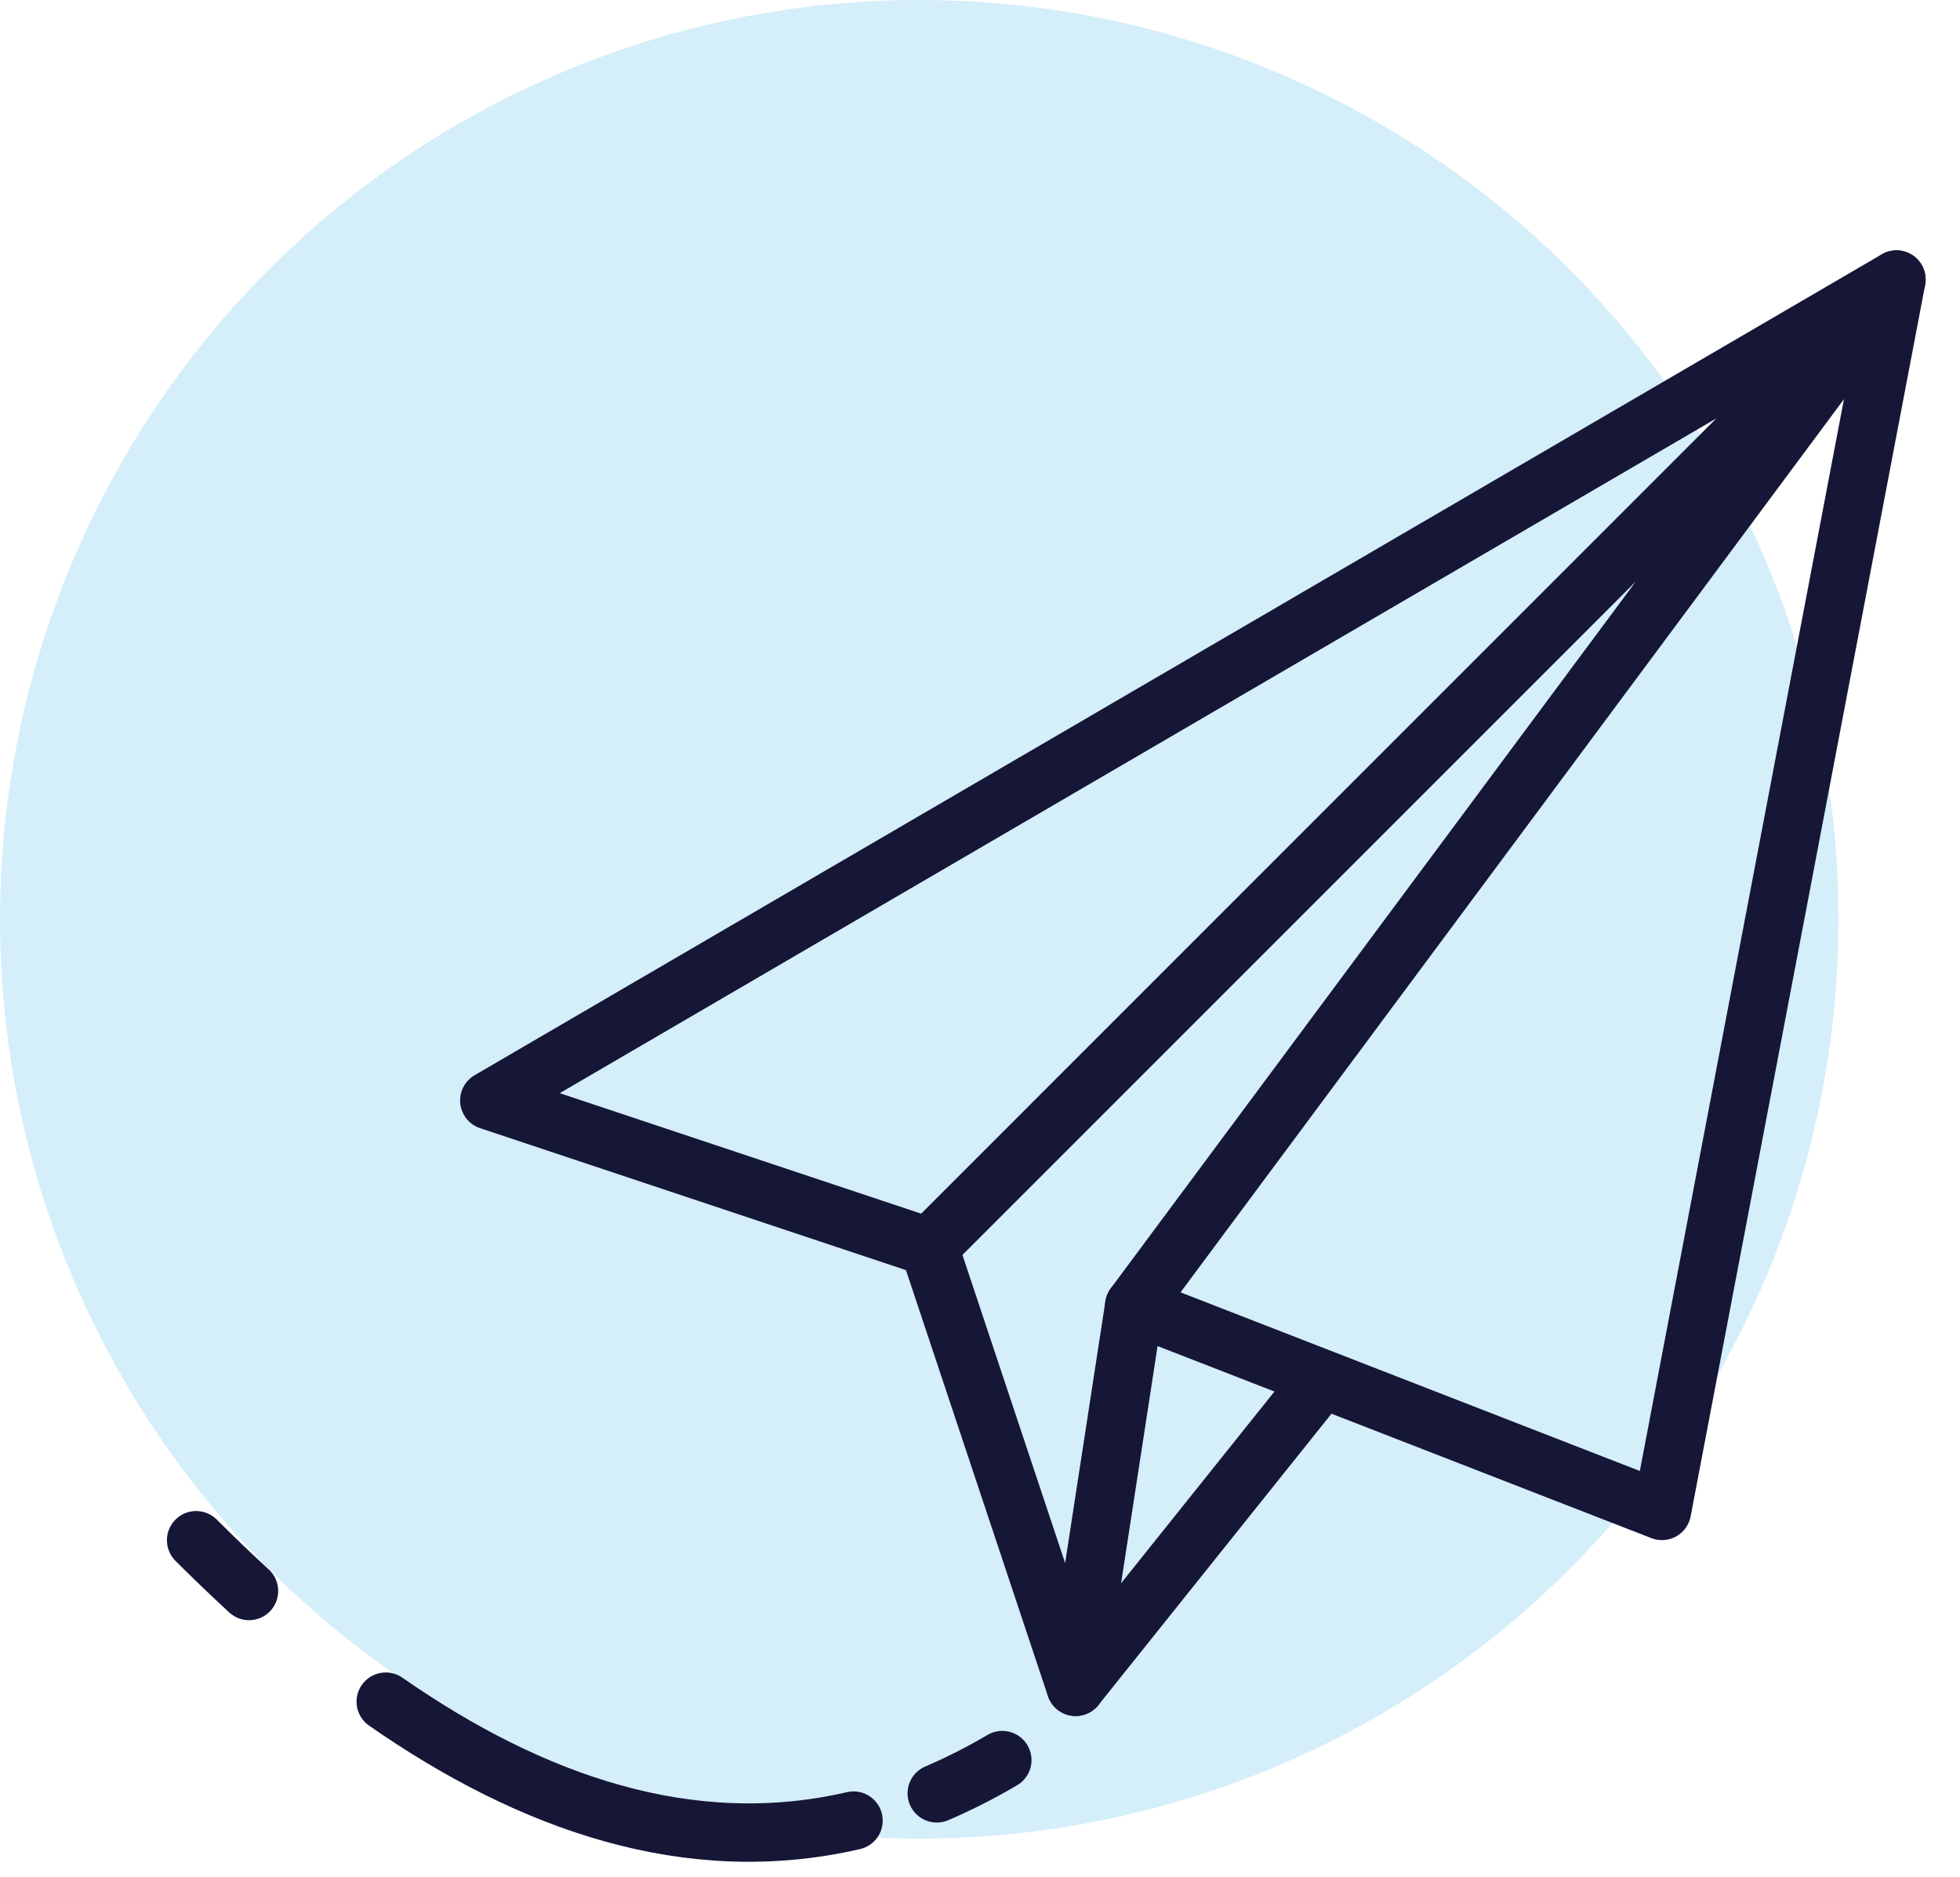
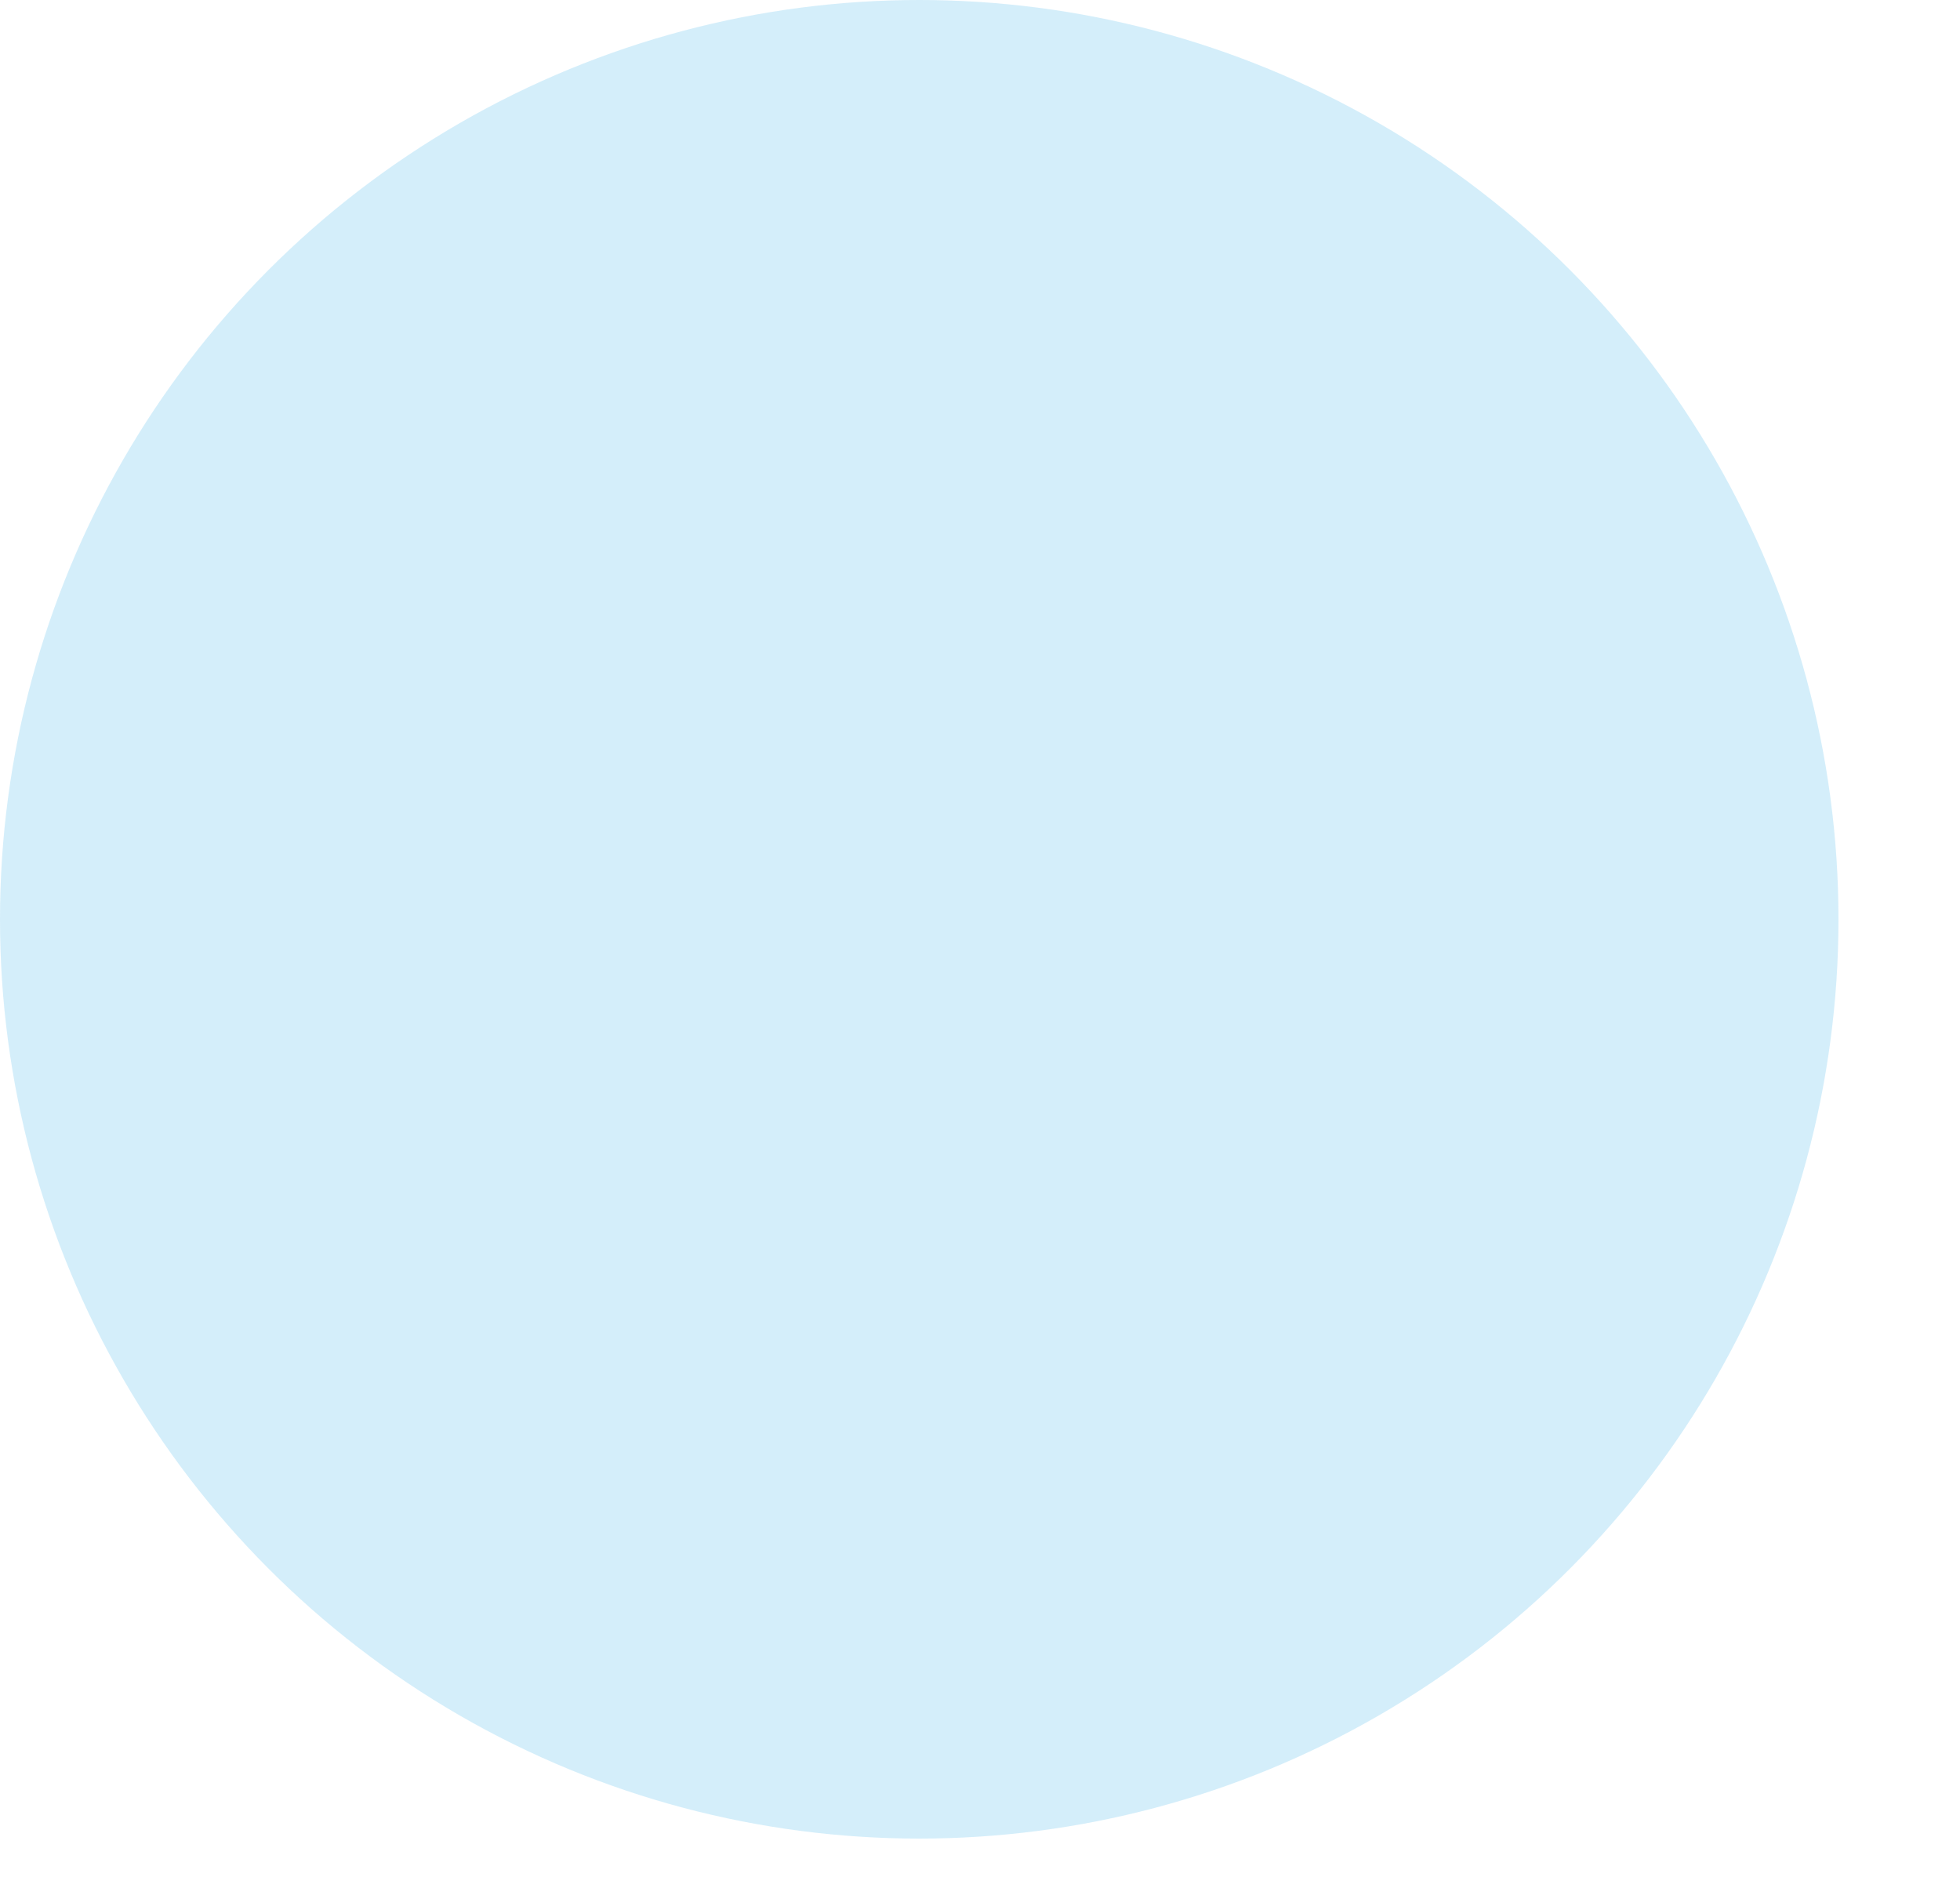
<svg xmlns="http://www.w3.org/2000/svg" width="47" height="45" viewBox="0 0 47 45">
  <g fill="none" fill-rule="evenodd">
    <g>
      <g>
        <g transform="translate(-197 -2159) translate(165 2127) translate(32 32)">
          <circle cx="22.043" cy="22.043" r="22.043" fill="#28ACE8" fill-opacity=".2" />
          <g stroke="#161637" stroke-linecap="round" stroke-linejoin="round" stroke-width="1.4">
-             <path d="M41.476 0.703L7.733 20.387 18.278 23.902 21.793 34.447 23.199 25.308 35.853 30.229z" transform="translate(4 6)" />
-             <path d="M23.199 25.308L41.476.703 18.278 23.902M.703 30.932c.416.416.84.822 1.268 1.217M5.25 34.803c3.487 2.425 7.28 3.763 11.217 2.852M18.463 37.001c.522-.222 1.046-.488 1.572-.797M21.793 34.447L27.417 27.417" transform="translate(4 6)" />
-           </g>
+             </g>
        </g>
      </g>
    </g>
  </g>
</svg>